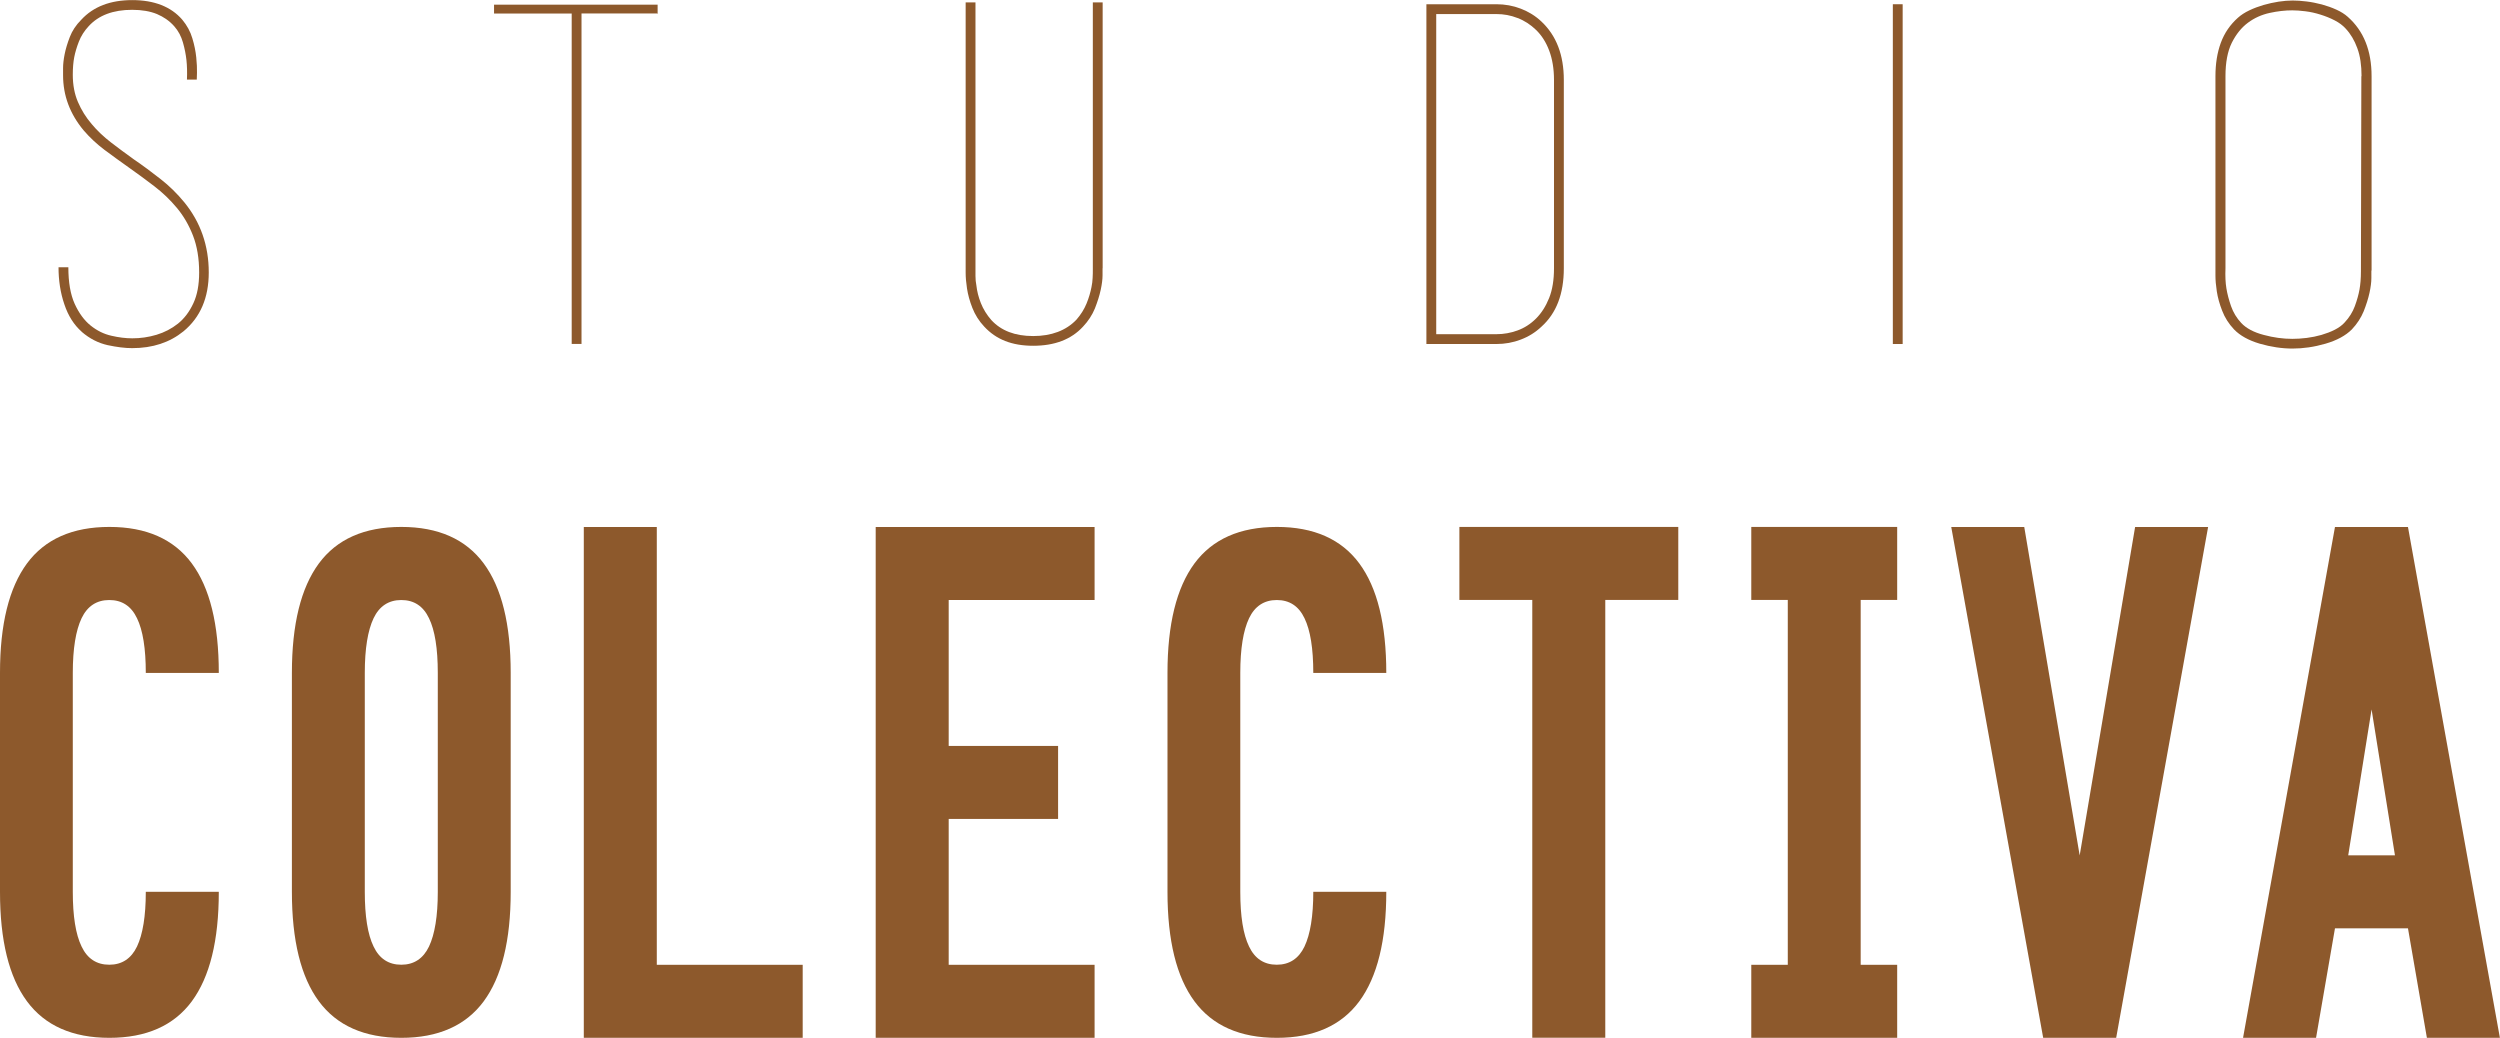
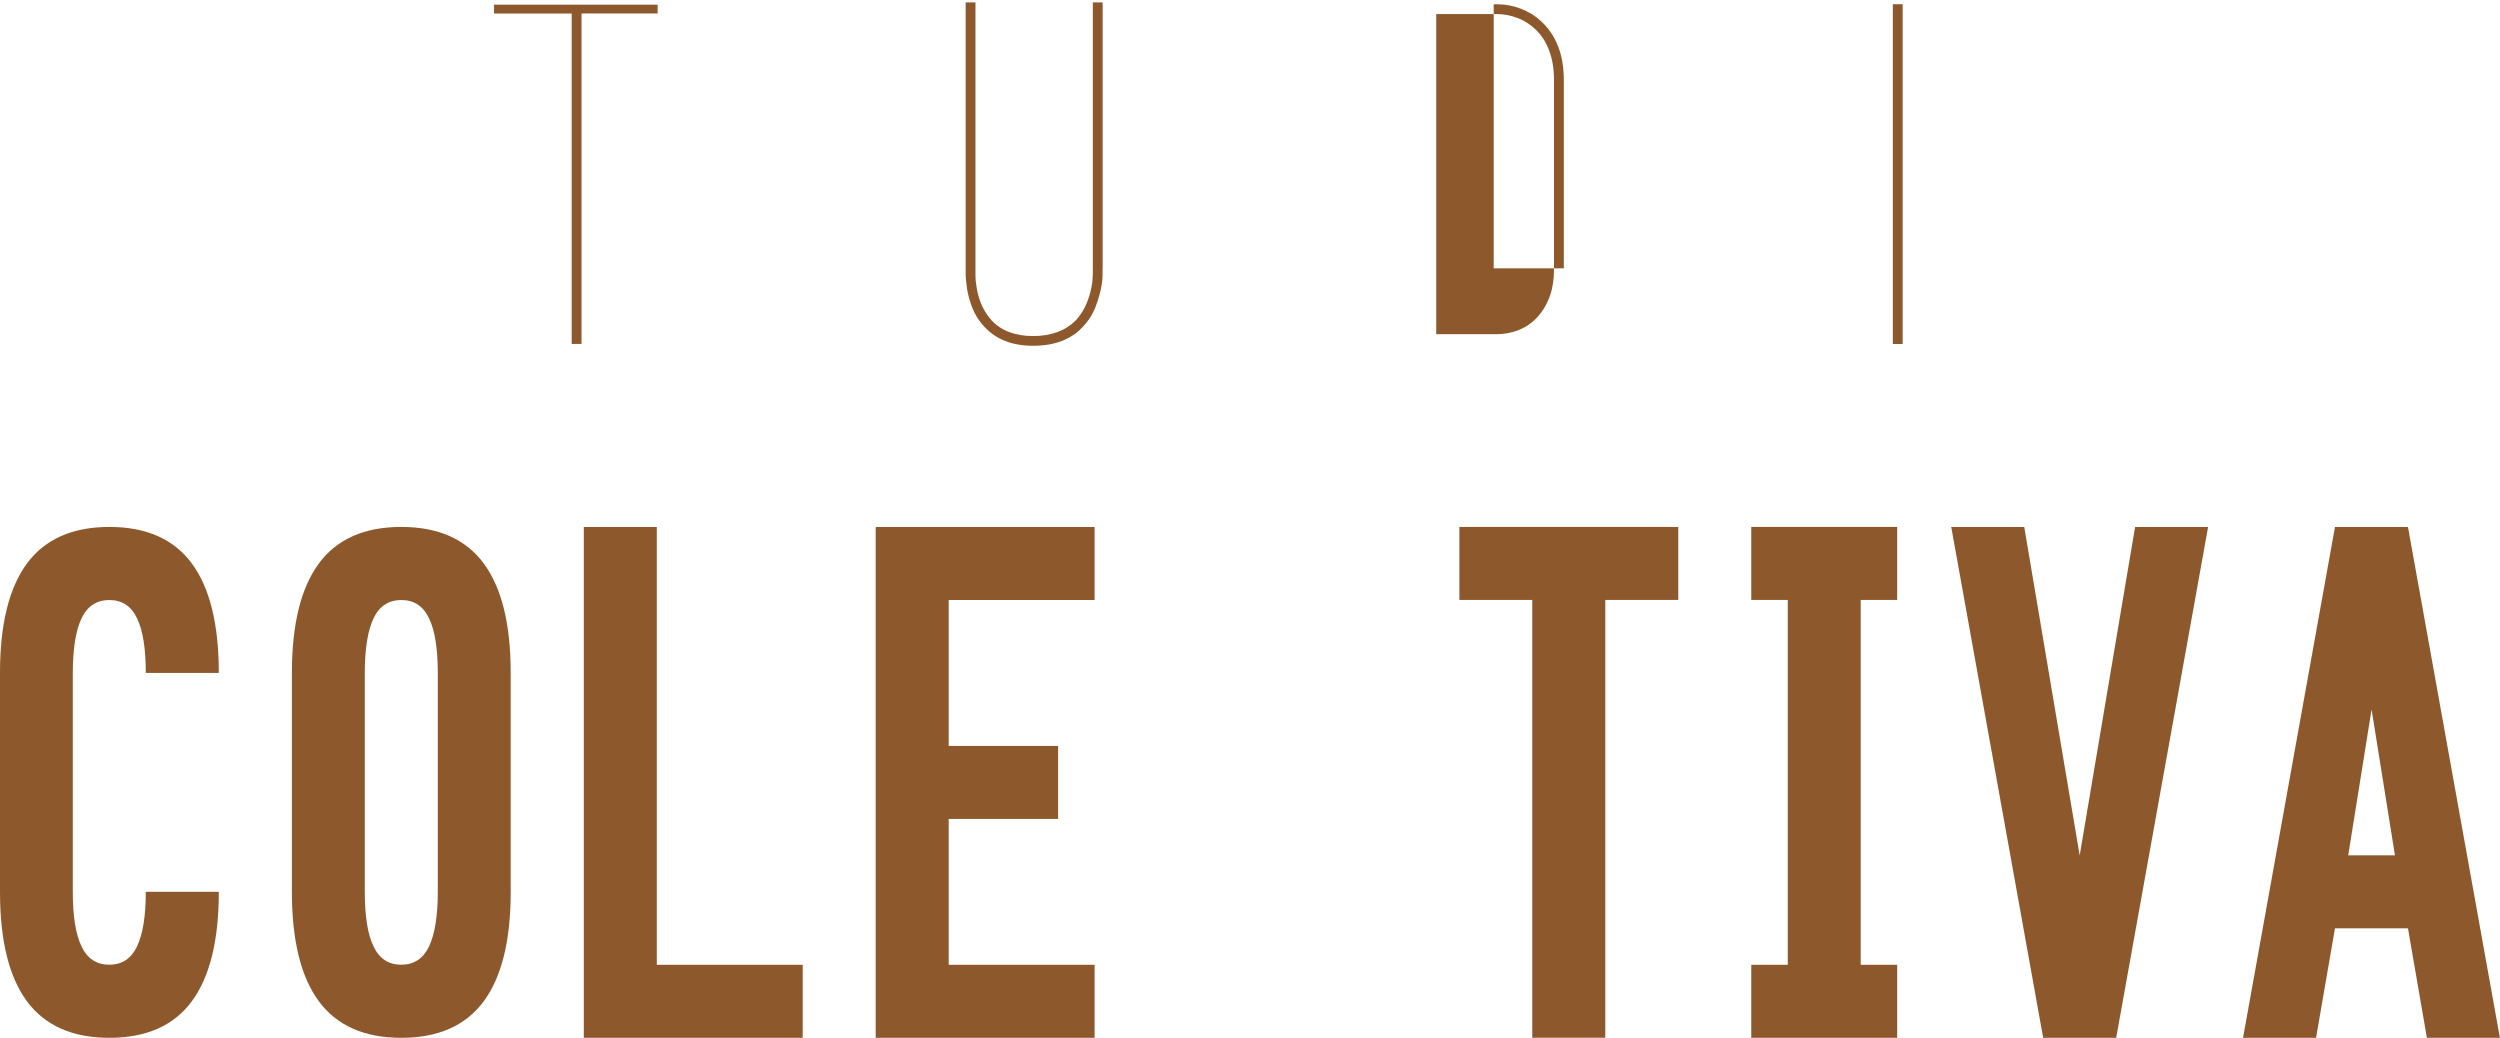
<svg xmlns="http://www.w3.org/2000/svg" viewBox="0 0 241.78 100.37" data-name="Layer 2" id="Layer_2">
  <defs>
    <style>
      .cls-1 {
        fill: #8d592c;
        stroke-width: 0px;
      }
    </style>
  </defs>
  <g data-name="Layer 1" id="Layer_1-2">
    <g>
      <g>
-         <path d="M7.91,32.09c-.75-.66-1.32-1.55-1.69-2.67-.38-1.11-.56-2.31-.56-3.57h.95c0,1.45.2,2.62.61,3.53.41.9.92,1.6,1.54,2.1.62.5,1.29.83,2.01.99.72.17,1.4.25,2.03.25.78,0,1.56-.11,2.33-.34.77-.23,1.46-.59,2.08-1.08.62-.5,1.11-1.15,1.49-1.97.38-.81.56-1.81.56-2.98,0-1.36-.2-2.54-.59-3.55-.39-1.01-.91-1.91-1.56-2.69-.65-.78-1.38-1.48-2.19-2.1-.81-.62-1.64-1.23-2.49-1.83-.81-.57-1.59-1.14-2.33-1.69-.74-.56-1.41-1.18-2.01-1.88-1.33-1.6-1.99-3.37-1.99-5.33v-.7c0-.38.05-.82.15-1.33.1-.51.27-1.07.5-1.67.23-.6.6-1.16,1.11-1.67,1.17-1.27,2.82-1.9,4.93-1.9s3.75.63,4.84,1.9c.45.54.78,1.14.97,1.79.2.65.32,1.27.38,1.85.06.59.08,1.08.07,1.49-.02.41-.02.63-.02.66h-.95c.03-.72.01-1.36-.05-1.9-.06-.54-.17-1.11-.34-1.7-.17-.59-.44-1.11-.84-1.56-.45-.51-1.01-.9-1.67-1.18-.66-.27-1.46-.41-2.4-.41-1.84,0-3.24.53-4.2,1.58-.42.45-.74.95-.95,1.49-.21.54-.36,1.05-.45,1.51-.09.47-.14,1.03-.14,1.7,0,.99.17,1.88.5,2.64.33.77.77,1.48,1.32,2.12.54.65,1.17,1.24,1.88,1.79s1.44,1.08,2.2,1.63c.88.6,1.74,1.24,2.58,1.9.85.66,1.62,1.42,2.31,2.26,1.57,1.93,2.36,4.19,2.36,6.78,0,2.44-.81,4.34-2.44,5.69-1.33,1.08-2.98,1.63-4.97,1.63-.69,0-1.48-.1-2.37-.29-.89-.2-1.73-.62-2.51-1.29Z" class="cls-1" />
        <path d="M55.28,1.31h-7.5V.45h15.82v.9l.05-.05h-7.41v31.96h-.95V1.31Z" class="cls-1" />
        <path d="M106.63,25.94v.68c0,.39-.06.87-.18,1.42-.12.56-.31,1.15-.56,1.79-.26.63-.64,1.22-1.15,1.76-1.14,1.24-2.75,1.85-4.82,1.85s-3.59-.62-4.73-1.85c-.51-.54-.89-1.15-1.15-1.81-.26-.66-.43-1.29-.52-1.88-.09-.59-.13-1.09-.13-1.51V.23h.95v26.46c0,.32.03.63.09.93.06.54.2,1.11.43,1.69s.57,1.14,1.02,1.65c.94,1.02,2.28,1.54,4.04,1.54s3.18-.53,4.18-1.58c.42-.48.75-1,.98-1.56.23-.56.38-1.09.48-1.6.06-.3.1-.59.11-.88.02-.29.02-.58.02-.88V.23h.95v25.72Z" class="cls-1" />
-         <path d="M137.95.41h6.78c.81,0,1.6.14,2.35.43.75.29,1.42.7,1.99,1.24,1.45,1.36,2.17,3.24,2.17,5.65v18.22c0,2.47-.72,4.35-2.17,5.65-.57.54-1.24.96-1.99,1.24-.75.29-1.54.43-2.35.43h-6.78V.41ZM150.29,7.73c0-1.08-.16-2.03-.47-2.85s-.74-1.48-1.27-1.99c-.53-.51-1.12-.9-1.79-1.15-.66-.26-1.34-.38-2.03-.38h-5.83v30.96h5.83c.69,0,1.37-.12,2.03-.36.66-.24,1.26-.62,1.79-1.15.53-.53.95-1.19,1.27-1.99.32-.8.47-1.76.47-2.87V7.73Z" class="cls-1" />
+         <path d="M137.95.41h6.78c.81,0,1.6.14,2.35.43.75.29,1.42.7,1.99,1.24,1.45,1.36,2.17,3.24,2.17,5.65v18.22h-6.78V.41ZM150.29,7.73c0-1.08-.16-2.03-.47-2.85s-.74-1.48-1.27-1.99c-.53-.51-1.12-.9-1.79-1.15-.66-.26-1.34-.38-2.03-.38h-5.83v30.96h5.83c.69,0,1.37-.12,2.03-.36.66-.24,1.26-.62,1.79-1.15.53-.53.95-1.19,1.27-1.99.32-.8.47-1.76.47-2.87V7.73Z" class="cls-1" />
        <path d="M183.06,33.27V.41h.95v32.86h-.95Z" class="cls-1" />
-         <path d="M229.34,26.17v.72c0,.39-.06.87-.18,1.42-.12.56-.31,1.15-.56,1.79-.26.63-.64,1.22-1.15,1.76-.6.6-1.45,1.06-2.55,1.38s-2.16.47-3.19.47-2.08-.16-3.16-.47c-1.08-.32-1.91-.78-2.49-1.38-.51-.54-.9-1.15-1.15-1.81-.26-.66-.43-1.29-.52-1.88-.09-.59-.13-1.09-.13-1.51V7.37c0-1.2.17-2.28.52-3.23.35-.95.9-1.75,1.65-2.42.3-.27.67-.51,1.11-.72.44-.21.9-.38,1.38-.52.48-.14.96-.24,1.45-.32.48-.07.93-.11,1.36-.11.39,0,.84.03,1.33.09.5.06.99.16,1.49.29.5.14.96.3,1.4.5.44.2.81.43,1.11.7,1.54,1.36,2.3,3.27,2.3,5.74v18.8ZM228.39,7.37c0-1.05-.13-1.96-.41-2.71-.27-.75-.65-1.39-1.13-1.9-.27-.3-.63-.57-1.06-.79-.44-.23-.9-.41-1.38-.56-.48-.15-.96-.26-1.45-.32-.48-.06-.9-.09-1.27-.09-.69,0-1.42.08-2.19.25-.77.17-1.47.48-2.1.95-.63.47-1.15,1.12-1.56,1.94-.41.83-.61,1.91-.61,3.23v18.58c-.03.75,0,1.4.09,1.94.09.54.24,1.12.45,1.72.21.6.54,1.15.99,1.63.48.51,1.21.9,2.17,1.15.96.26,1.88.38,2.76.38.45,0,.92-.03,1.4-.09.48-.06.96-.16,1.42-.29.47-.14.9-.3,1.29-.5.39-.2.71-.43.95-.7.45-.48.78-1.01.99-1.58.21-.57.36-1.11.45-1.6.09-.5.14-1.09.14-1.79l.04-18.85Z" class="cls-1" />
      </g>
      <g>
        <path d="M0,86.25v-21.17c0-4.7.87-8.23,2.61-10.59,1.74-2.35,4.4-3.53,7.97-3.53s6.23,1.18,7.97,3.53c1.74,2.35,2.61,5.88,2.61,10.59h-7.06c0-2.35-.28-4.12-.85-5.29-.56-1.18-1.46-1.76-2.68-1.76s-2.12.59-2.68,1.76c-.56,1.18-.85,2.94-.85,5.29v21.17c0,2.35.28,4.12.85,5.29.56,1.18,1.46,1.76,2.68,1.76s2.12-.59,2.68-1.76c.56-1.18.85-2.94.85-5.29h7.06c0,4.71-.87,8.23-2.61,10.59-1.74,2.35-4.4,3.53-7.97,3.53s-6.23-1.18-7.97-3.53c-1.74-2.35-2.61-5.88-2.61-10.59Z" class="cls-1" />
        <path d="M28.23,86.25v-21.17c0-4.7.87-8.23,2.61-10.59,1.74-2.35,4.4-3.53,7.97-3.53s6.23,1.18,7.97,3.53c1.74,2.35,2.61,5.88,2.61,10.59v21.17c0,4.71-.87,8.23-2.61,10.59-1.74,2.35-4.4,3.53-7.97,3.53s-6.23-1.18-7.97-3.53c-1.74-2.35-2.61-5.88-2.61-10.59ZM42.34,65.08c0-2.35-.28-4.12-.85-5.29-.56-1.18-1.46-1.76-2.68-1.76s-2.12.59-2.68,1.76c-.56,1.18-.85,2.94-.85,5.29v21.17c0,2.35.28,4.12.85,5.29.56,1.18,1.46,1.76,2.68,1.76s2.12-.59,2.68-1.76c.56-1.18.85-2.94.85-5.29v-21.17Z" class="cls-1" />
        <path d="M56.46,50.97h7.06v42.34h14.11v7.06h-21.17v-49.4Z" class="cls-1" />
        <path d="M84.69,100.37v-49.4h21.17v7.06h-14.11v14.11h10.58v7.06h-10.58v14.11h14.11v7.06h-21.17Z" class="cls-1" />
-         <path d="M112.91,86.25v-21.17c0-4.7.87-8.23,2.61-10.59,1.74-2.35,4.4-3.53,7.97-3.53s6.23,1.18,7.97,3.53c1.74,2.35,2.61,5.88,2.61,10.59h-7.06c0-2.35-.28-4.12-.85-5.29-.56-1.18-1.46-1.76-2.68-1.76s-2.12.59-2.68,1.76c-.56,1.18-.85,2.94-.85,5.29v21.17c0,2.35.28,4.12.85,5.29.56,1.18,1.46,1.76,2.68,1.76s2.12-.59,2.68-1.76c.56-1.18.85-2.94.85-5.29h7.06c0,4.71-.87,8.23-2.61,10.59-1.74,2.35-4.4,3.53-7.97,3.53s-6.23-1.18-7.97-3.53c-1.74-2.35-2.61-5.88-2.61-10.59Z" class="cls-1" />
        <path d="M141.14,58.02v-7.06h21.17v7.06h-7.06v42.34h-7.06v-42.34h-7.06Z" class="cls-1" />
        <path d="M169.37,100.37v-7.06h3.53v-35.29h-3.53v-7.06h14.11v7.06h-3.53v35.29h3.53v7.06h-14.11Z" class="cls-1" />
        <path d="M188.71,50.97h7.06l5.36,31.76,5.36-31.76h7.06l-8.89,49.4h-7.06l-8.89-49.4Z" class="cls-1" />
        <path d="M216.93,100.37l8.89-49.4h7.06l8.89,49.4h-7.06l-1.83-10.59h-7.06l-1.83,10.59h-7.06ZM227.1,82.72h4.52l-2.26-14.11-2.26,14.11Z" class="cls-1" />
      </g>
    </g>
  </g>
</svg>